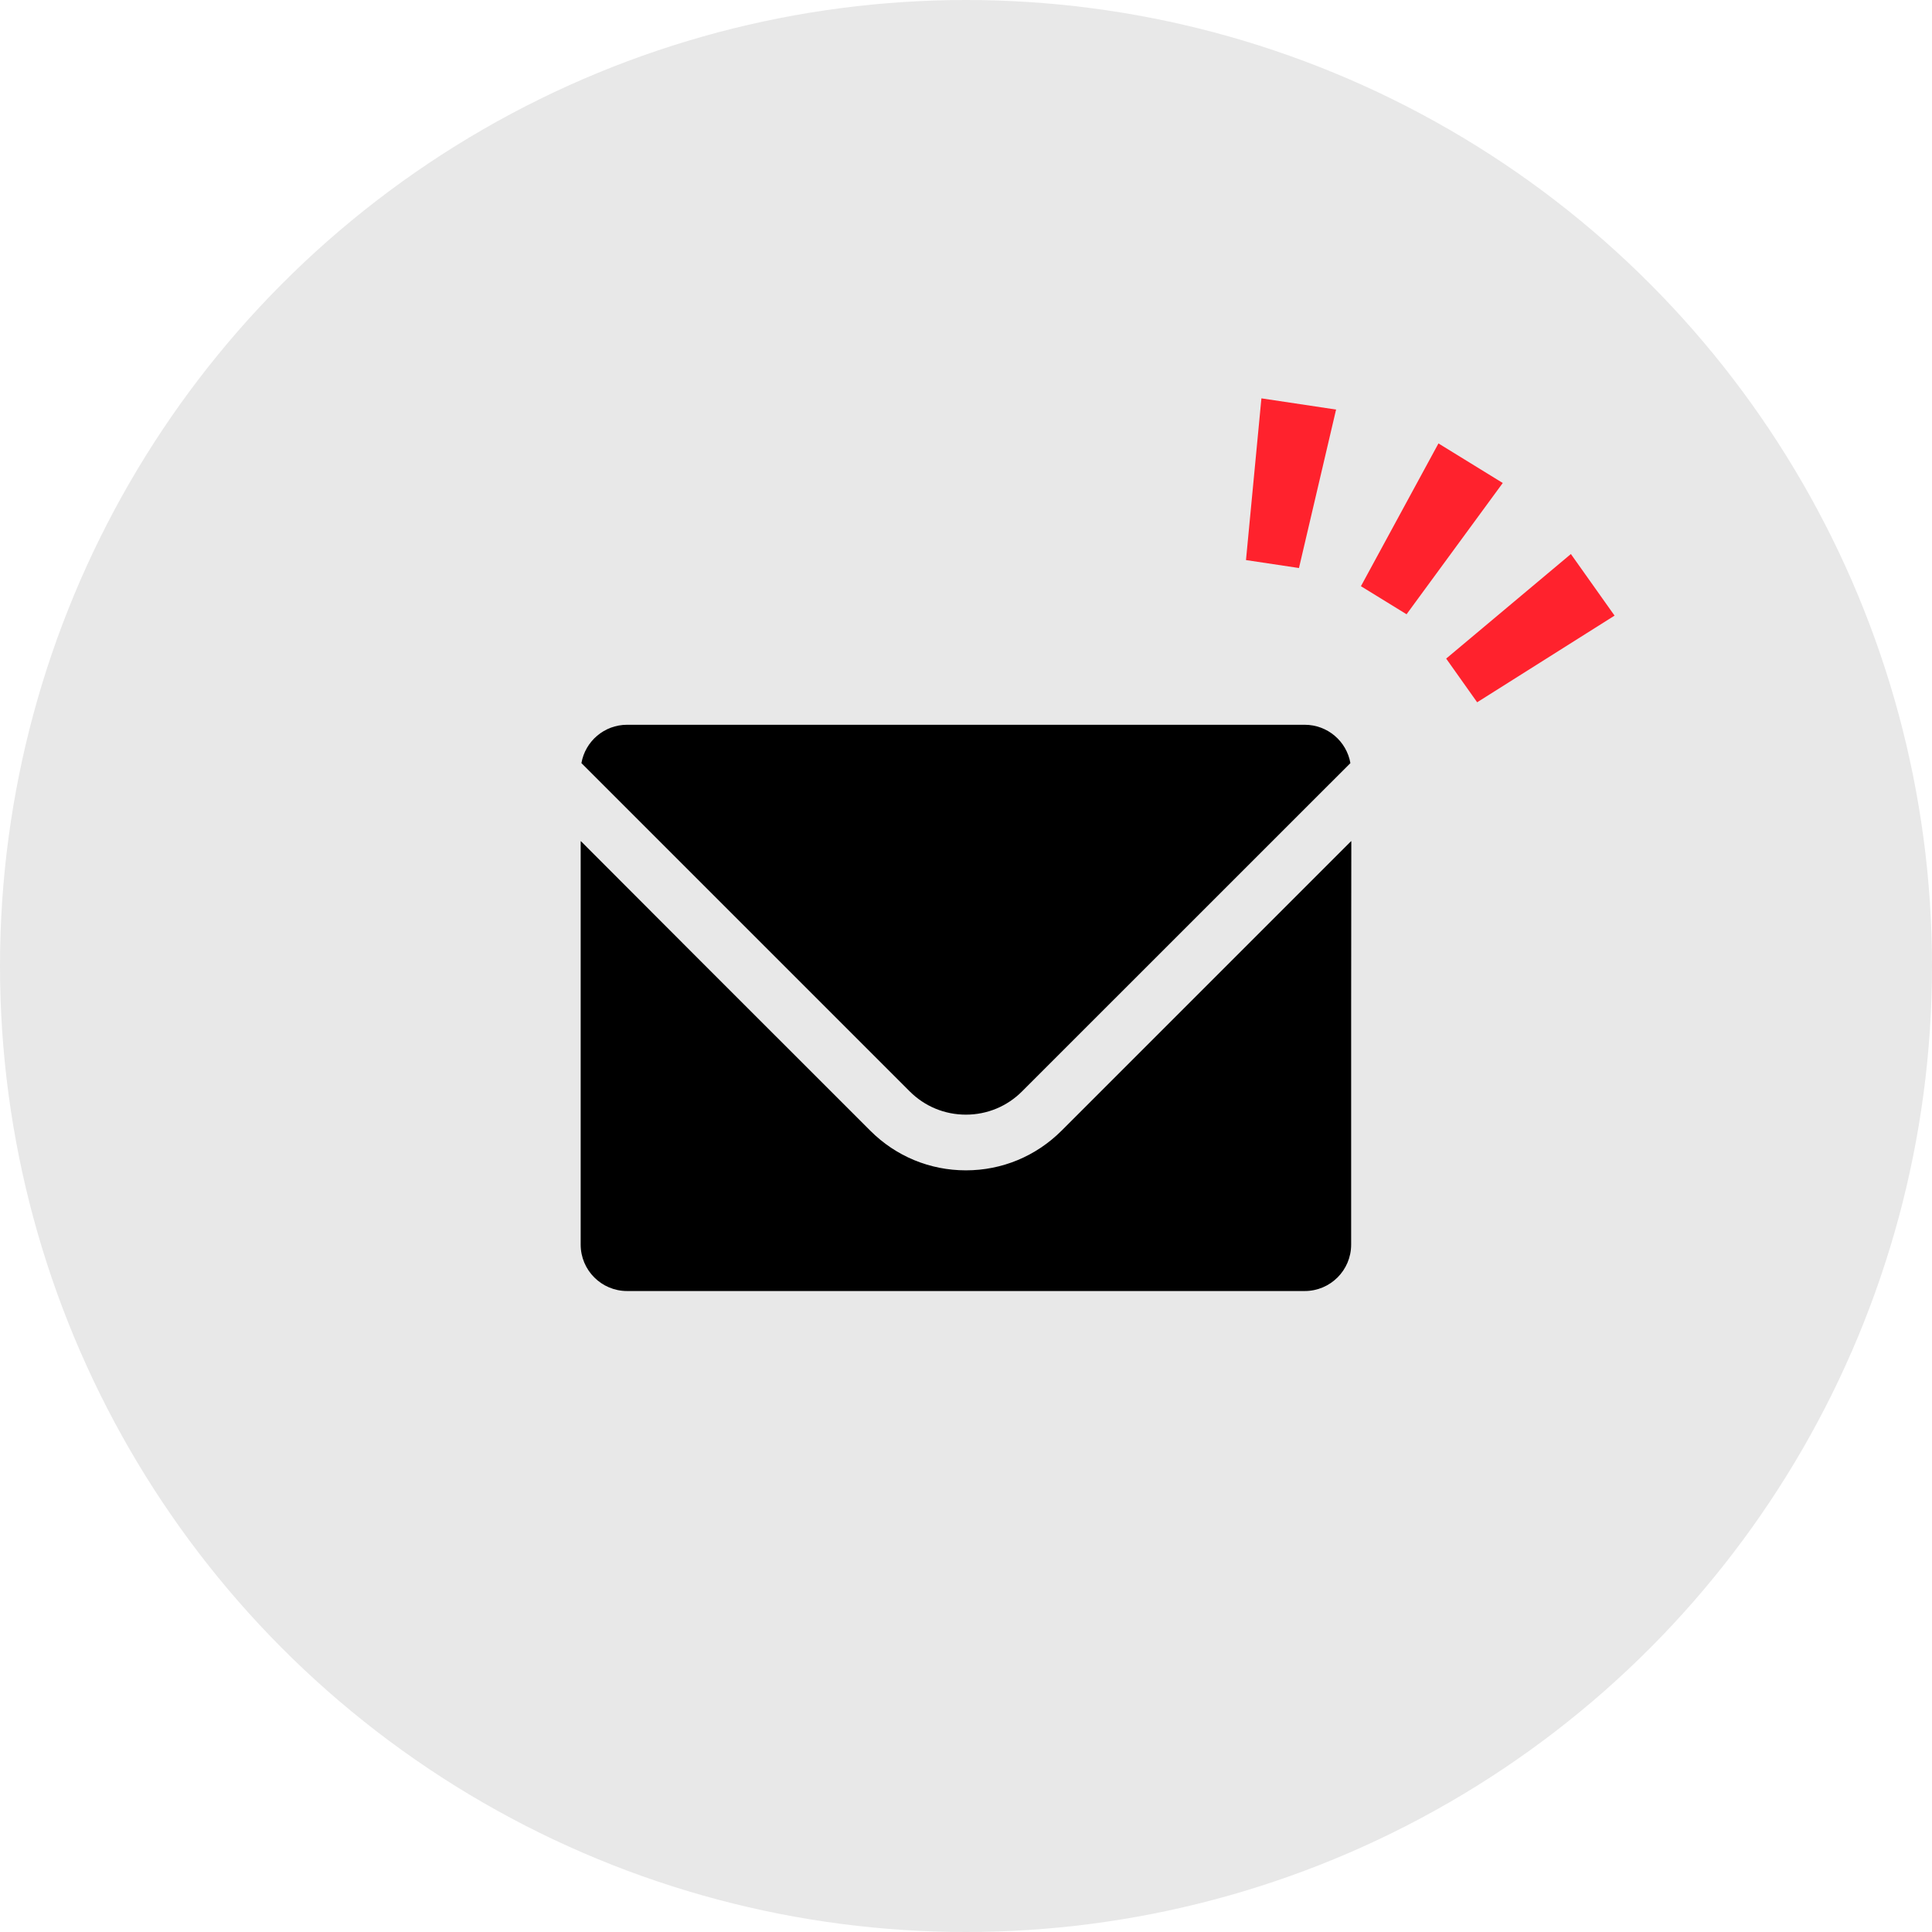
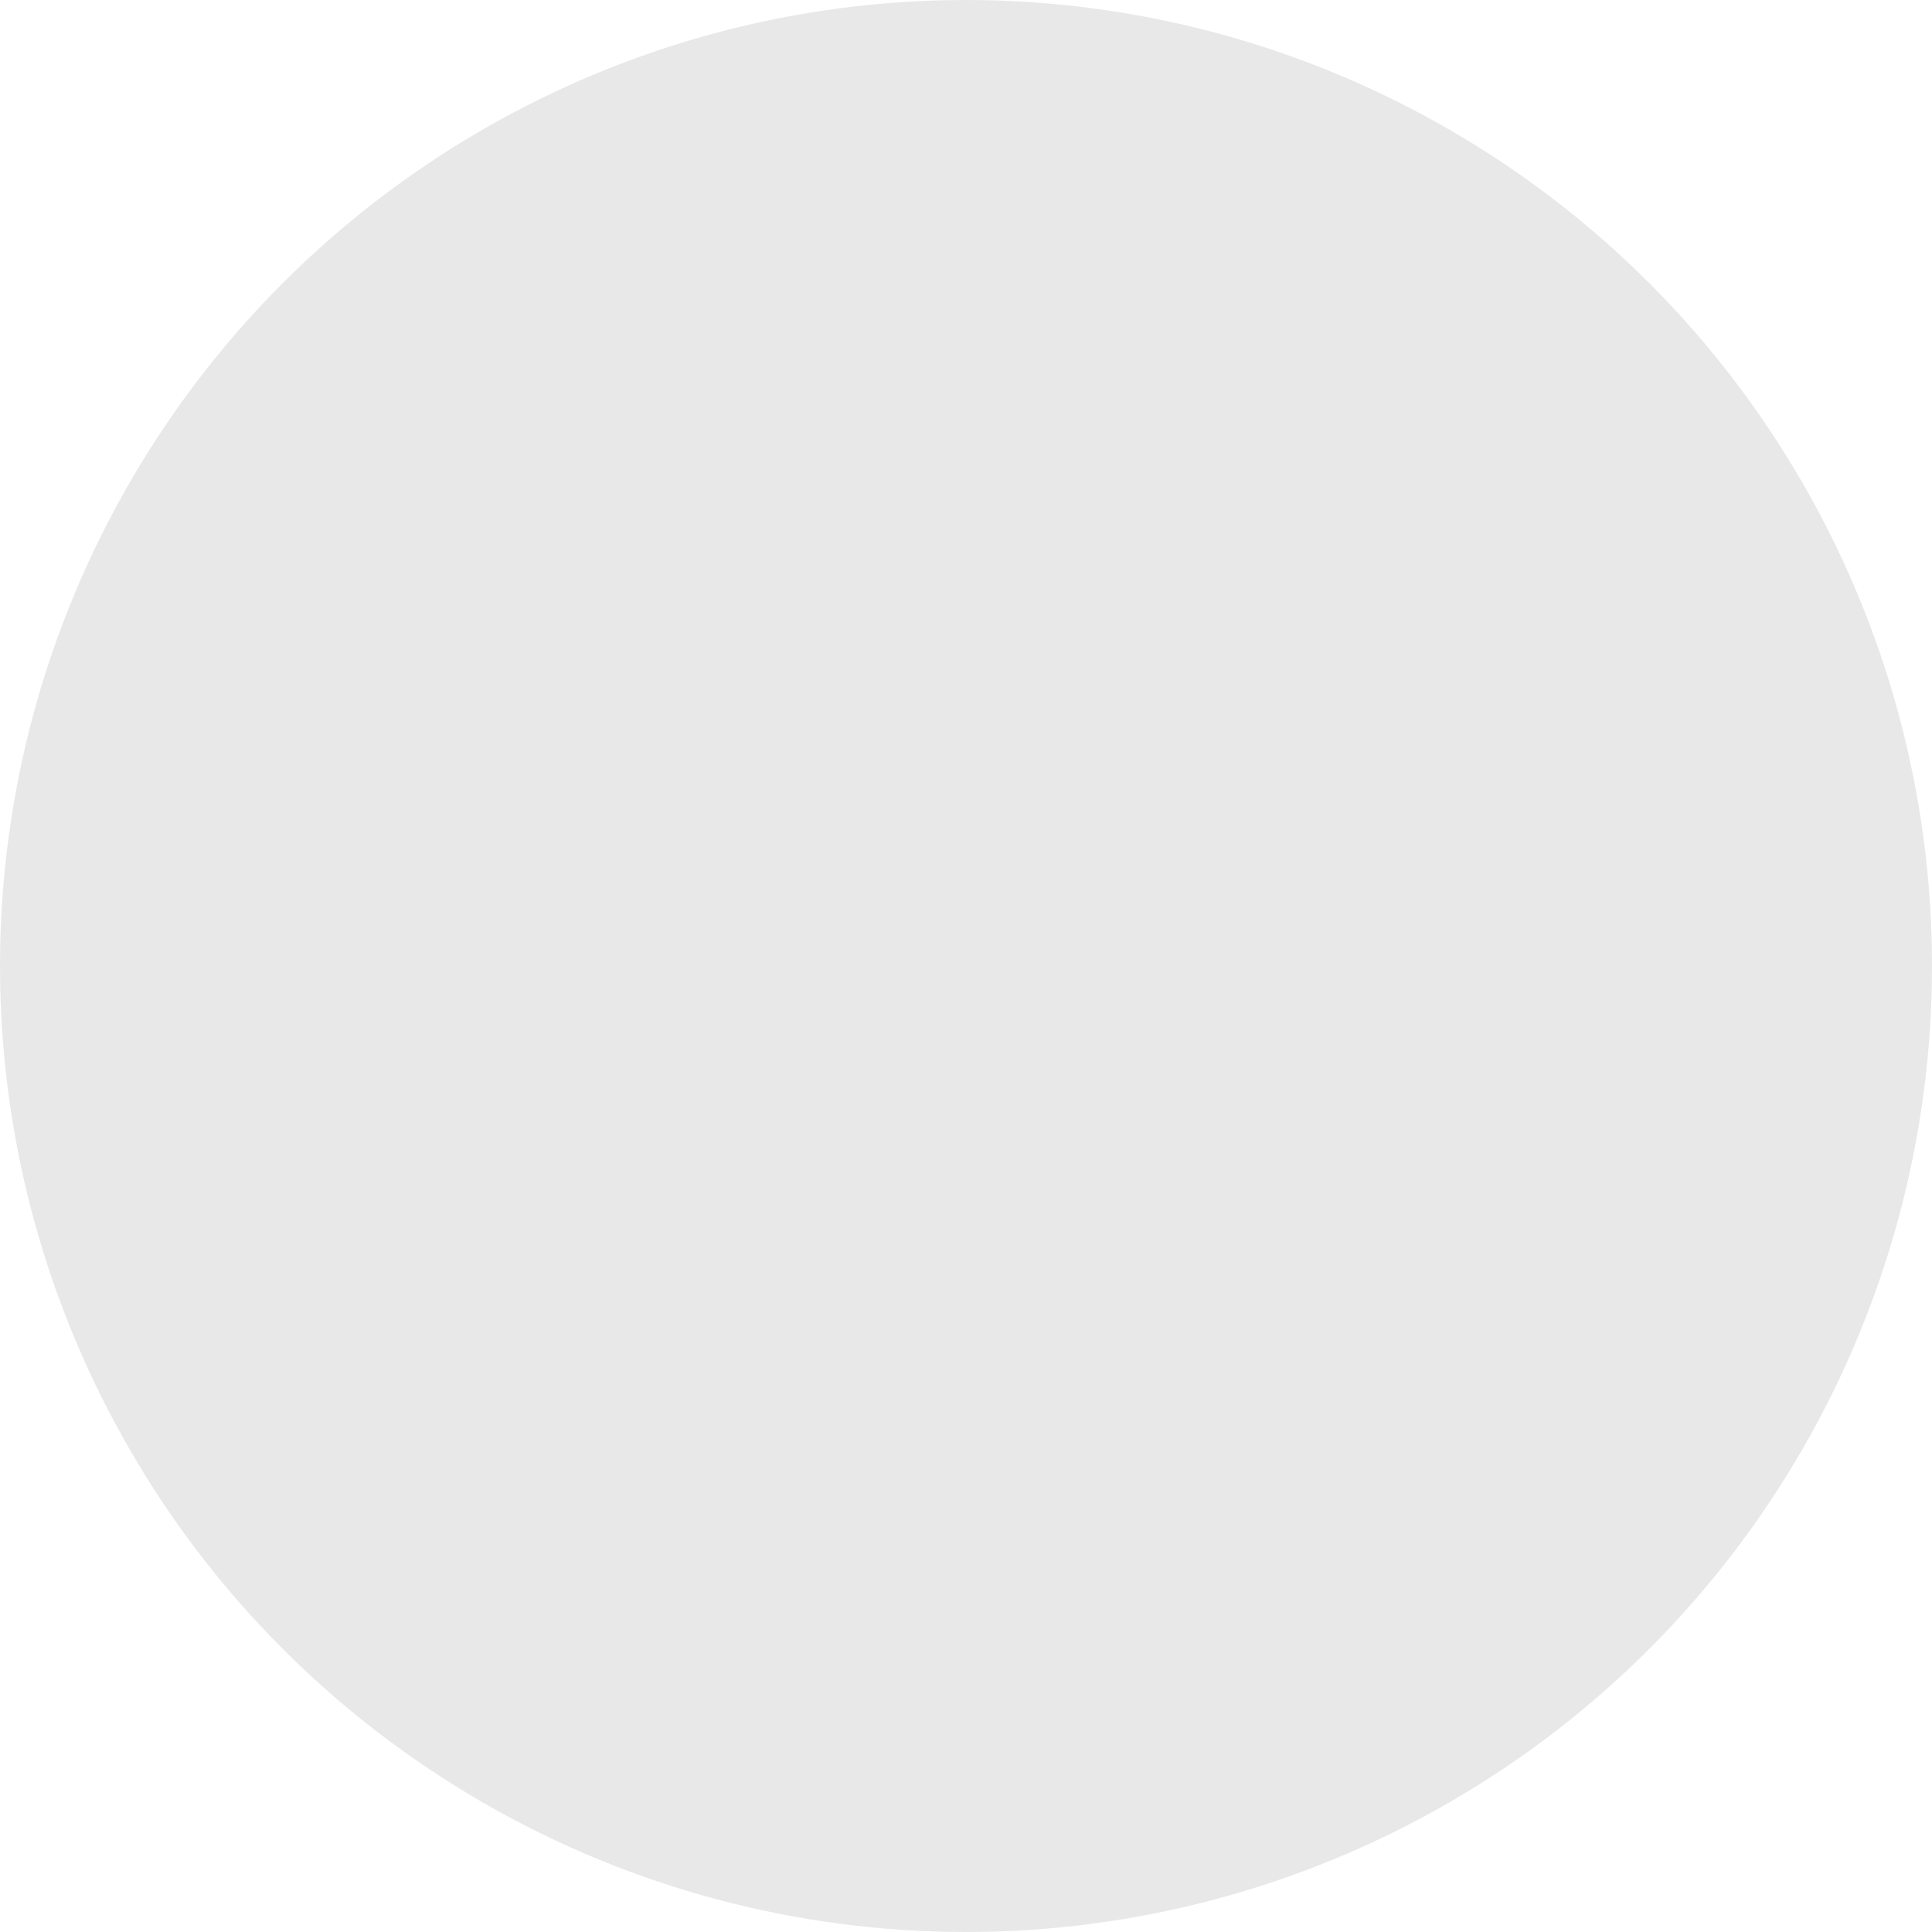
<svg xmlns="http://www.w3.org/2000/svg" version="1.1" id="レイヤー_1" x="0px" y="0px" width="250px" height="250px" viewBox="0 0 250 250" enable-background="new 0 0 250 250" xml:space="preserve">
  <g>
    <circle fill="#E8E8E8" cx="125" cy="125" r="125" />
    <g>
-       <path d="M124.989,144.235c2.737,0,5.334-1.069,7.268-3.015l42.484-42.474c-0.491-2.823-2.954-4.961-5.909-4.961H81.146    c-2.955,0-5.418,2.138-5.91,4.961l42.475,42.474C119.656,143.167,122.238,144.235,124.989,144.235z" />
-       <path d="M174.86,108.859l-0.022,0.021v-0.043l-37.477,37.476c-3.315,3.304-7.698,5.129-12.372,5.129    c-4.673,0-9.068-1.825-12.372-5.129l-21.978-21.97l-15.47-15.495v0.031l-0.03-0.031v52.204c0,3.316,2.69,6.006,6.006,6.006h87.687    c3.315,0,6.006-2.69,6.006-6.006v-30.571L174.86,108.859z" />
-     </g>
-     <polygon fill="#FF222D" points="182.008,79.486 176.103,75.854 186.136,57.38 194.456,62.499  " />
-     <polygon fill="#FF222D" points="168.086,73.502 161.23,72.473 163.226,51.546 172.888,52.997  " />
-     <polygon fill="#FF222D" points="187.134,85.221 191.143,90.875 208.924,79.66 203.272,71.691  " />
+       </g>
  </g>
</svg>